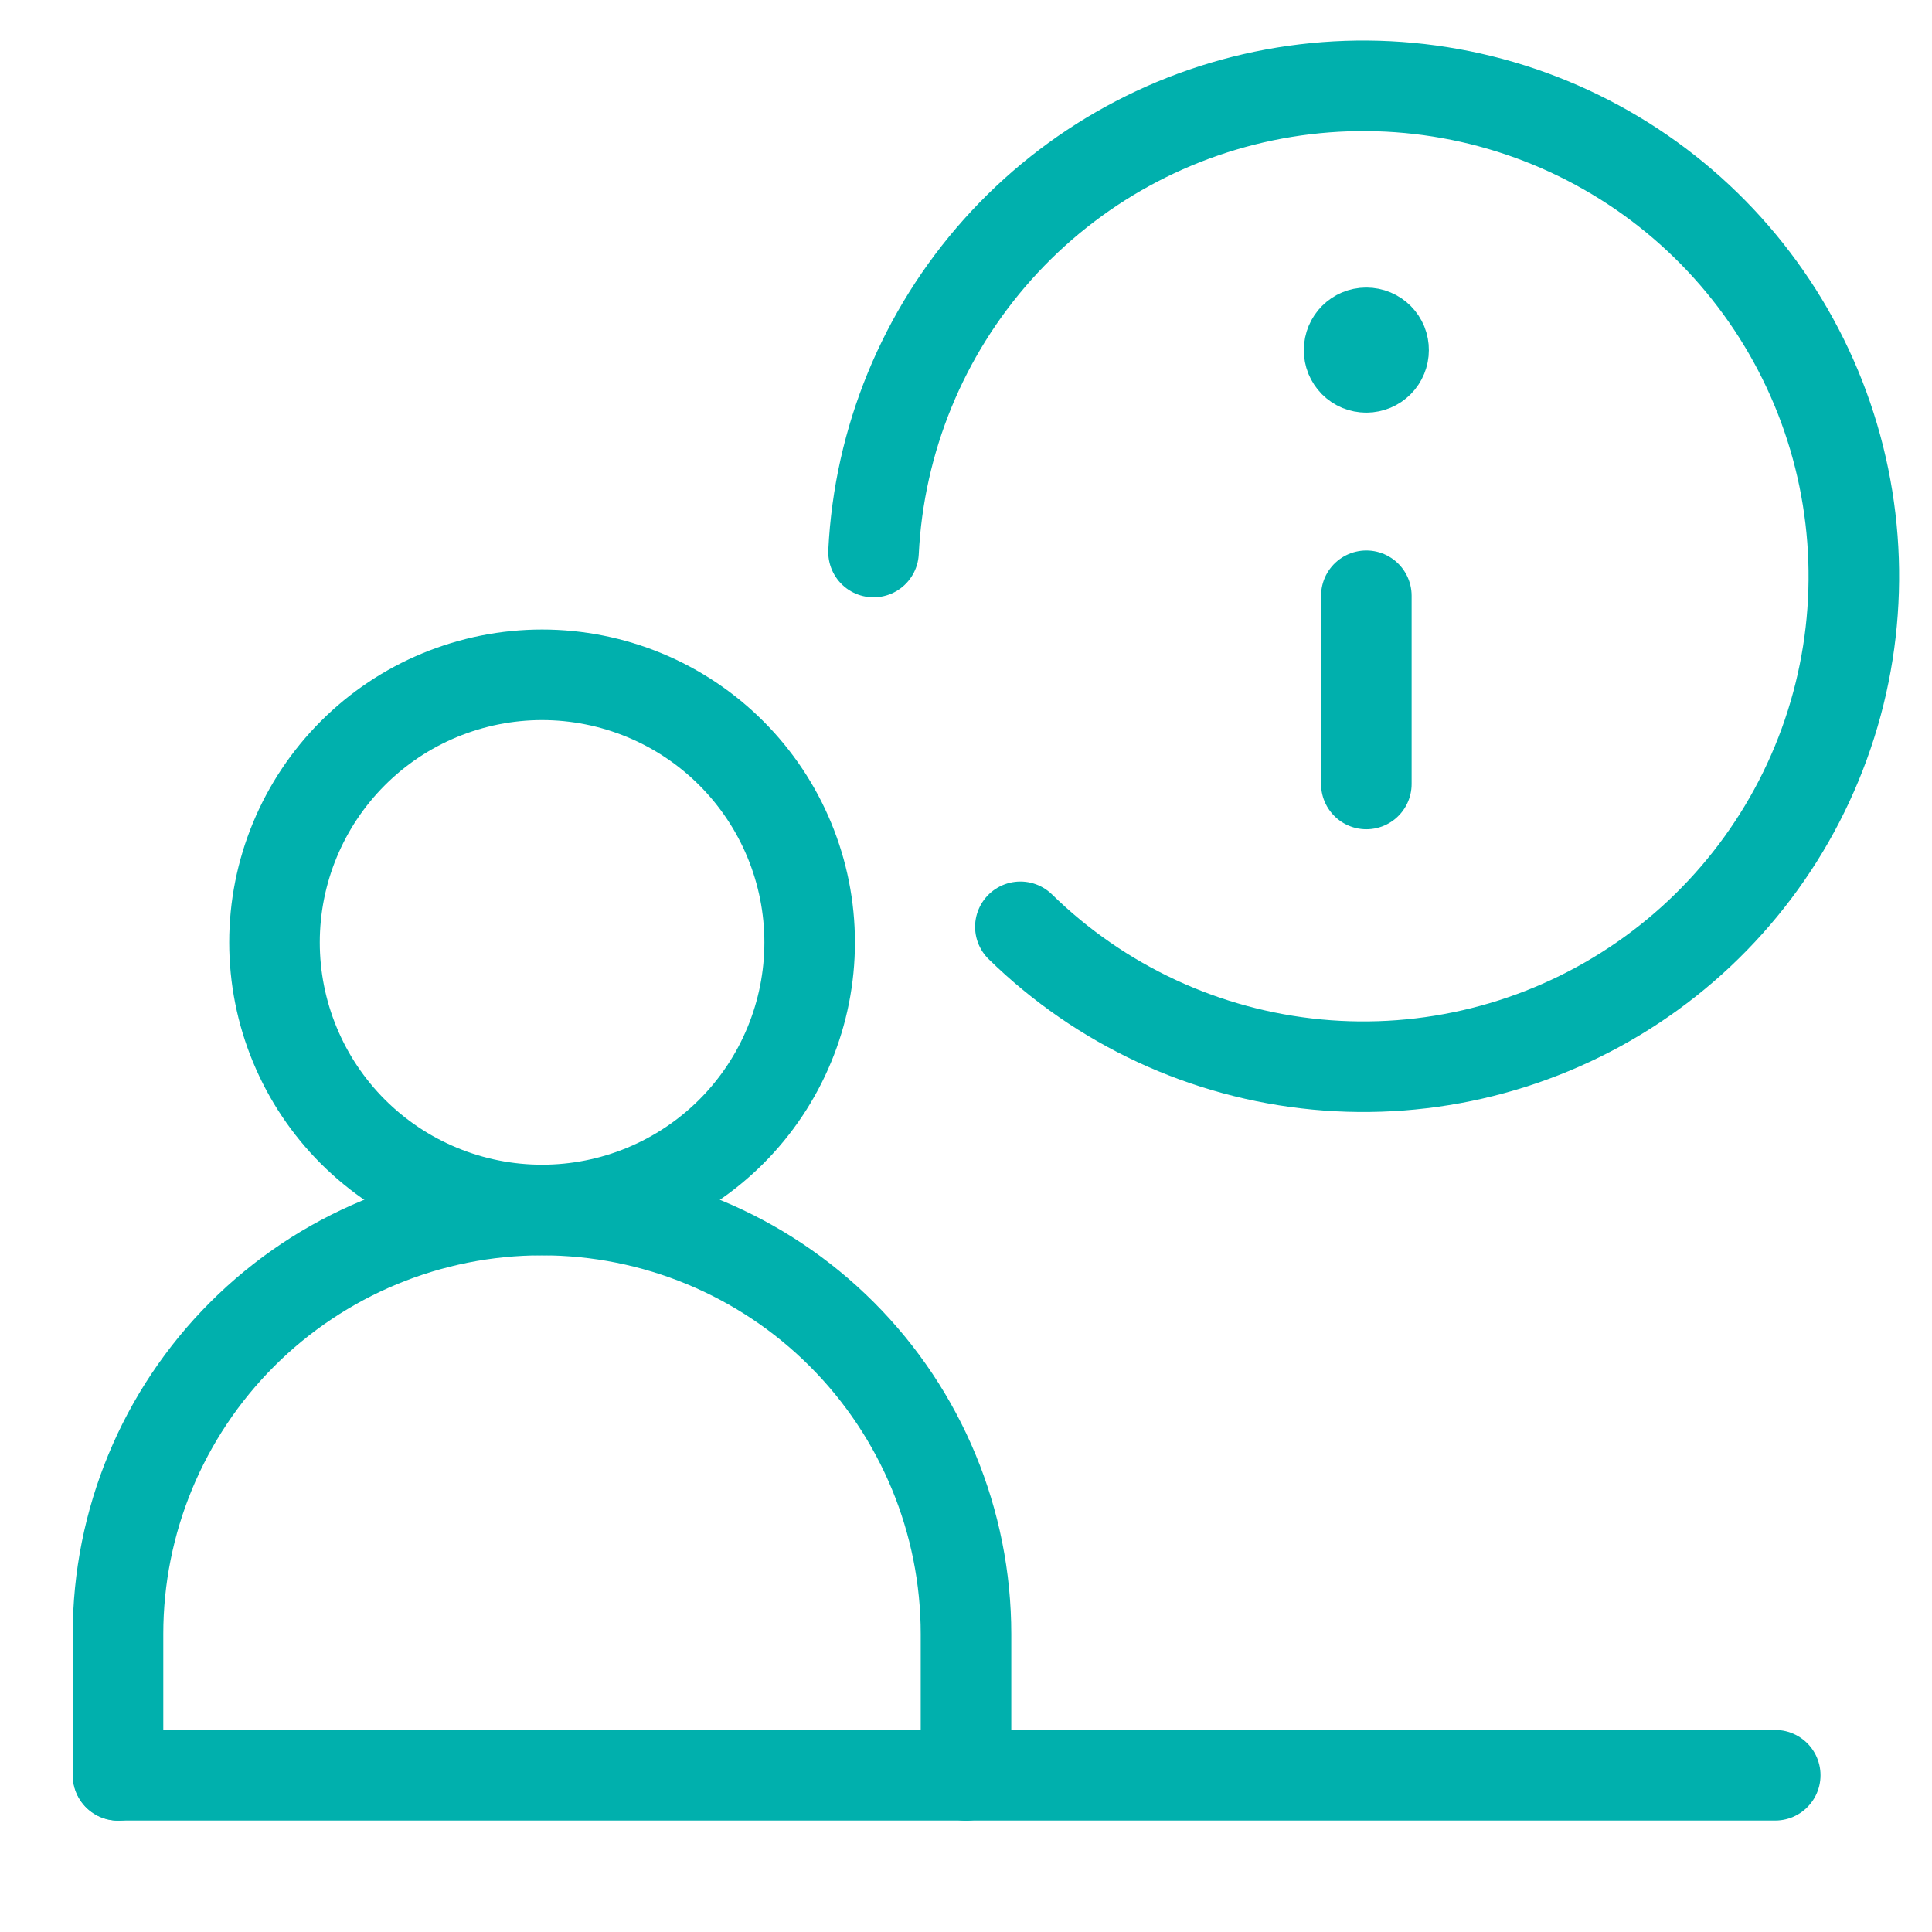
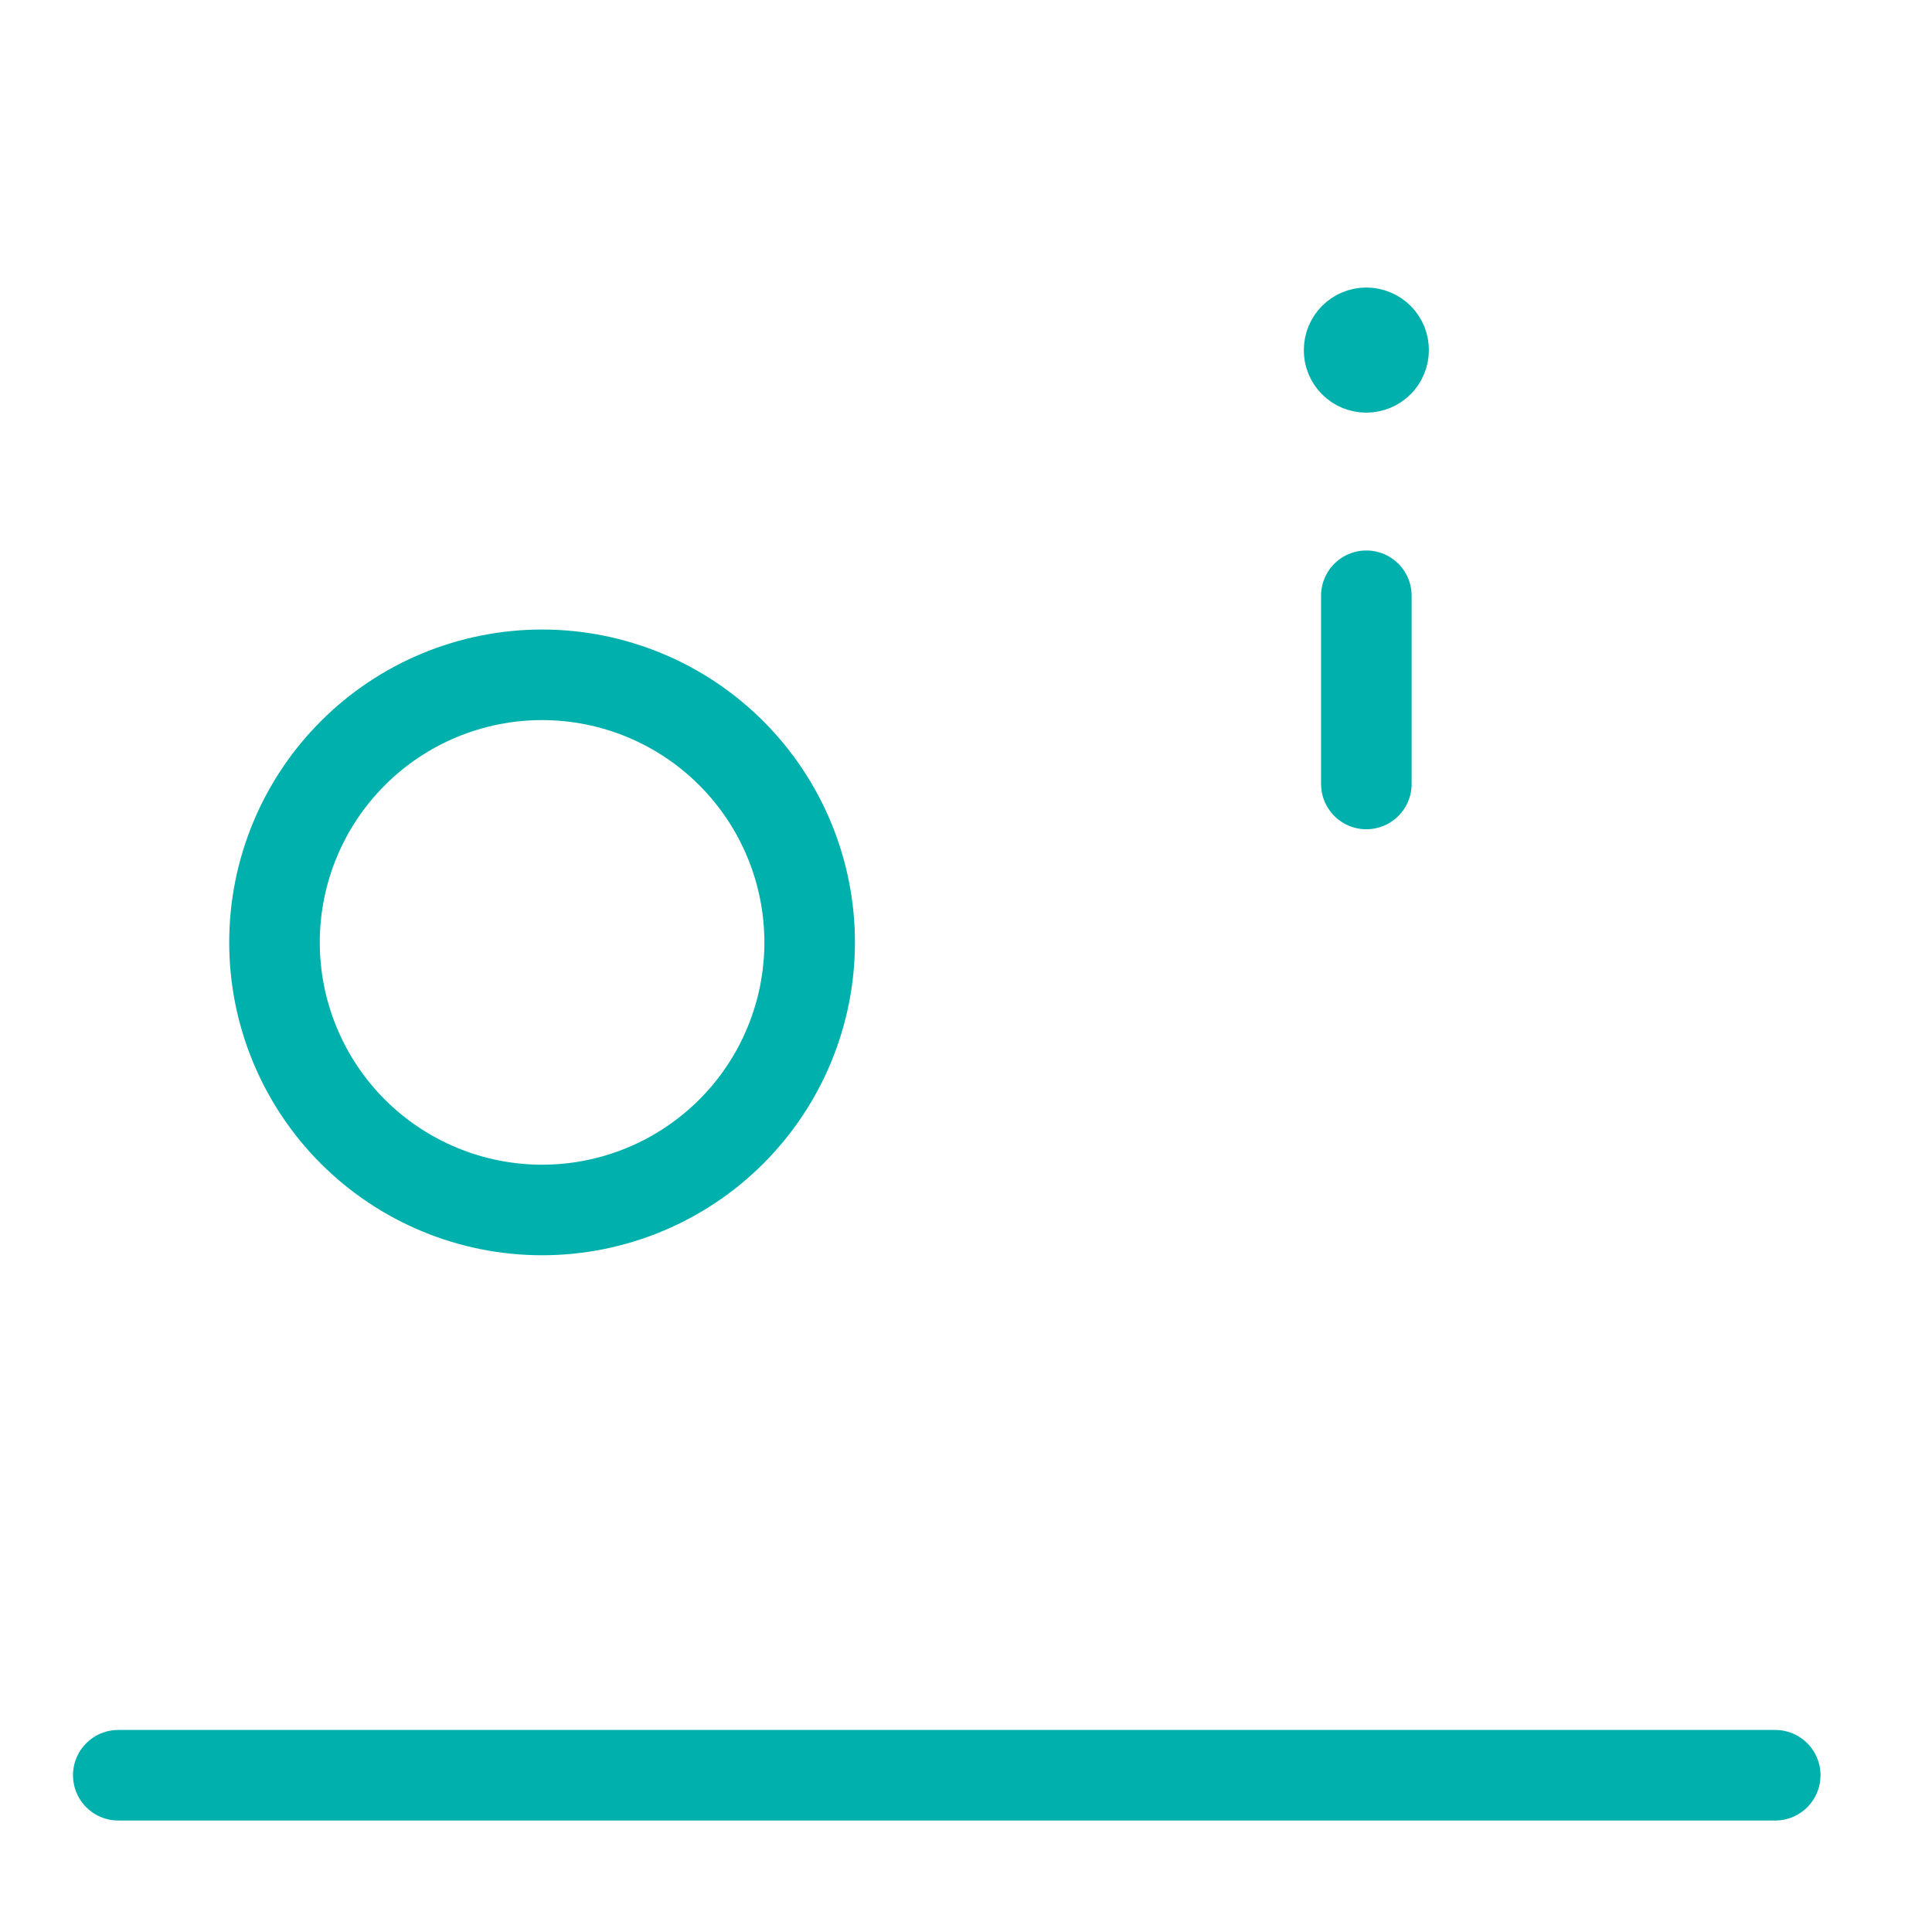
<svg xmlns="http://www.w3.org/2000/svg" width="64" height="64" viewBox="0 0 64 64" fill="none">
  <path d="M45.262 19.735V25.97M45.257 12.169C45.183 12.169 45.108 12.154 45.039 12.126C44.97 12.097 44.908 12.055 44.855 12.002C44.802 11.948 44.761 11.885 44.732 11.816C44.704 11.747 44.69 11.672 44.691 11.598C44.691 11.278 44.947 11.026 45.257 11.026M45.267 12.169C45.417 12.168 45.562 12.107 45.668 12C45.774 11.893 45.833 11.748 45.833 11.598C45.834 11.523 45.82 11.449 45.792 11.379C45.763 11.31 45.722 11.247 45.669 11.194C45.616 11.141 45.554 11.099 45.484 11.07C45.416 11.041 45.341 11.026 45.267 11.026M3.918 58.807H58.807M9.093 31.218C9.093 32.382 9.322 33.535 9.768 34.61C10.213 35.686 10.866 36.663 11.689 37.486C12.512 38.309 13.489 38.962 14.565 39.407C15.64 39.853 16.793 40.082 17.957 40.082C19.121 40.082 20.273 39.853 21.349 39.407C22.424 38.962 23.401 38.309 24.225 37.486C25.048 36.663 25.701 35.686 26.146 34.61C26.592 33.535 26.821 32.382 26.821 31.218C26.821 30.054 26.592 28.902 26.146 27.826C25.701 26.751 25.048 25.774 24.225 24.951C23.401 24.127 22.424 23.474 21.349 23.029C20.273 22.584 19.121 22.354 17.957 22.354C16.793 22.354 15.64 22.584 14.565 23.029C13.489 23.474 12.512 24.127 11.689 24.951C10.866 25.774 10.213 26.751 9.768 27.826C9.322 28.902 9.093 30.054 9.093 31.218Z" stroke="#00B0AD" stroke-width="3" stroke-linecap="round" stroke-linejoin="round" />
-   <path d="M3.909 58.811V54.13C3.909 50.405 5.388 46.833 8.023 44.199C10.657 41.564 14.229 40.085 17.954 40.085C21.68 40.085 25.252 41.564 27.886 44.199C30.52 46.833 32 50.405 32 54.13V58.811M33.801 30.702C36.458 33.301 39.925 34.911 43.625 35.263C47.325 35.615 51.034 34.688 54.133 32.636C57.232 30.585 59.534 27.532 60.655 23.988C61.776 20.445 61.647 16.624 60.292 13.163C58.936 9.703 56.435 6.811 53.205 4.972C49.975 3.132 46.213 2.456 42.545 3.055C38.877 3.654 35.525 5.493 33.048 8.265C30.572 11.037 29.121 14.573 28.937 18.286" stroke="#00B0AD" stroke-width="3" stroke-linecap="round" stroke-linejoin="round" />
</svg>